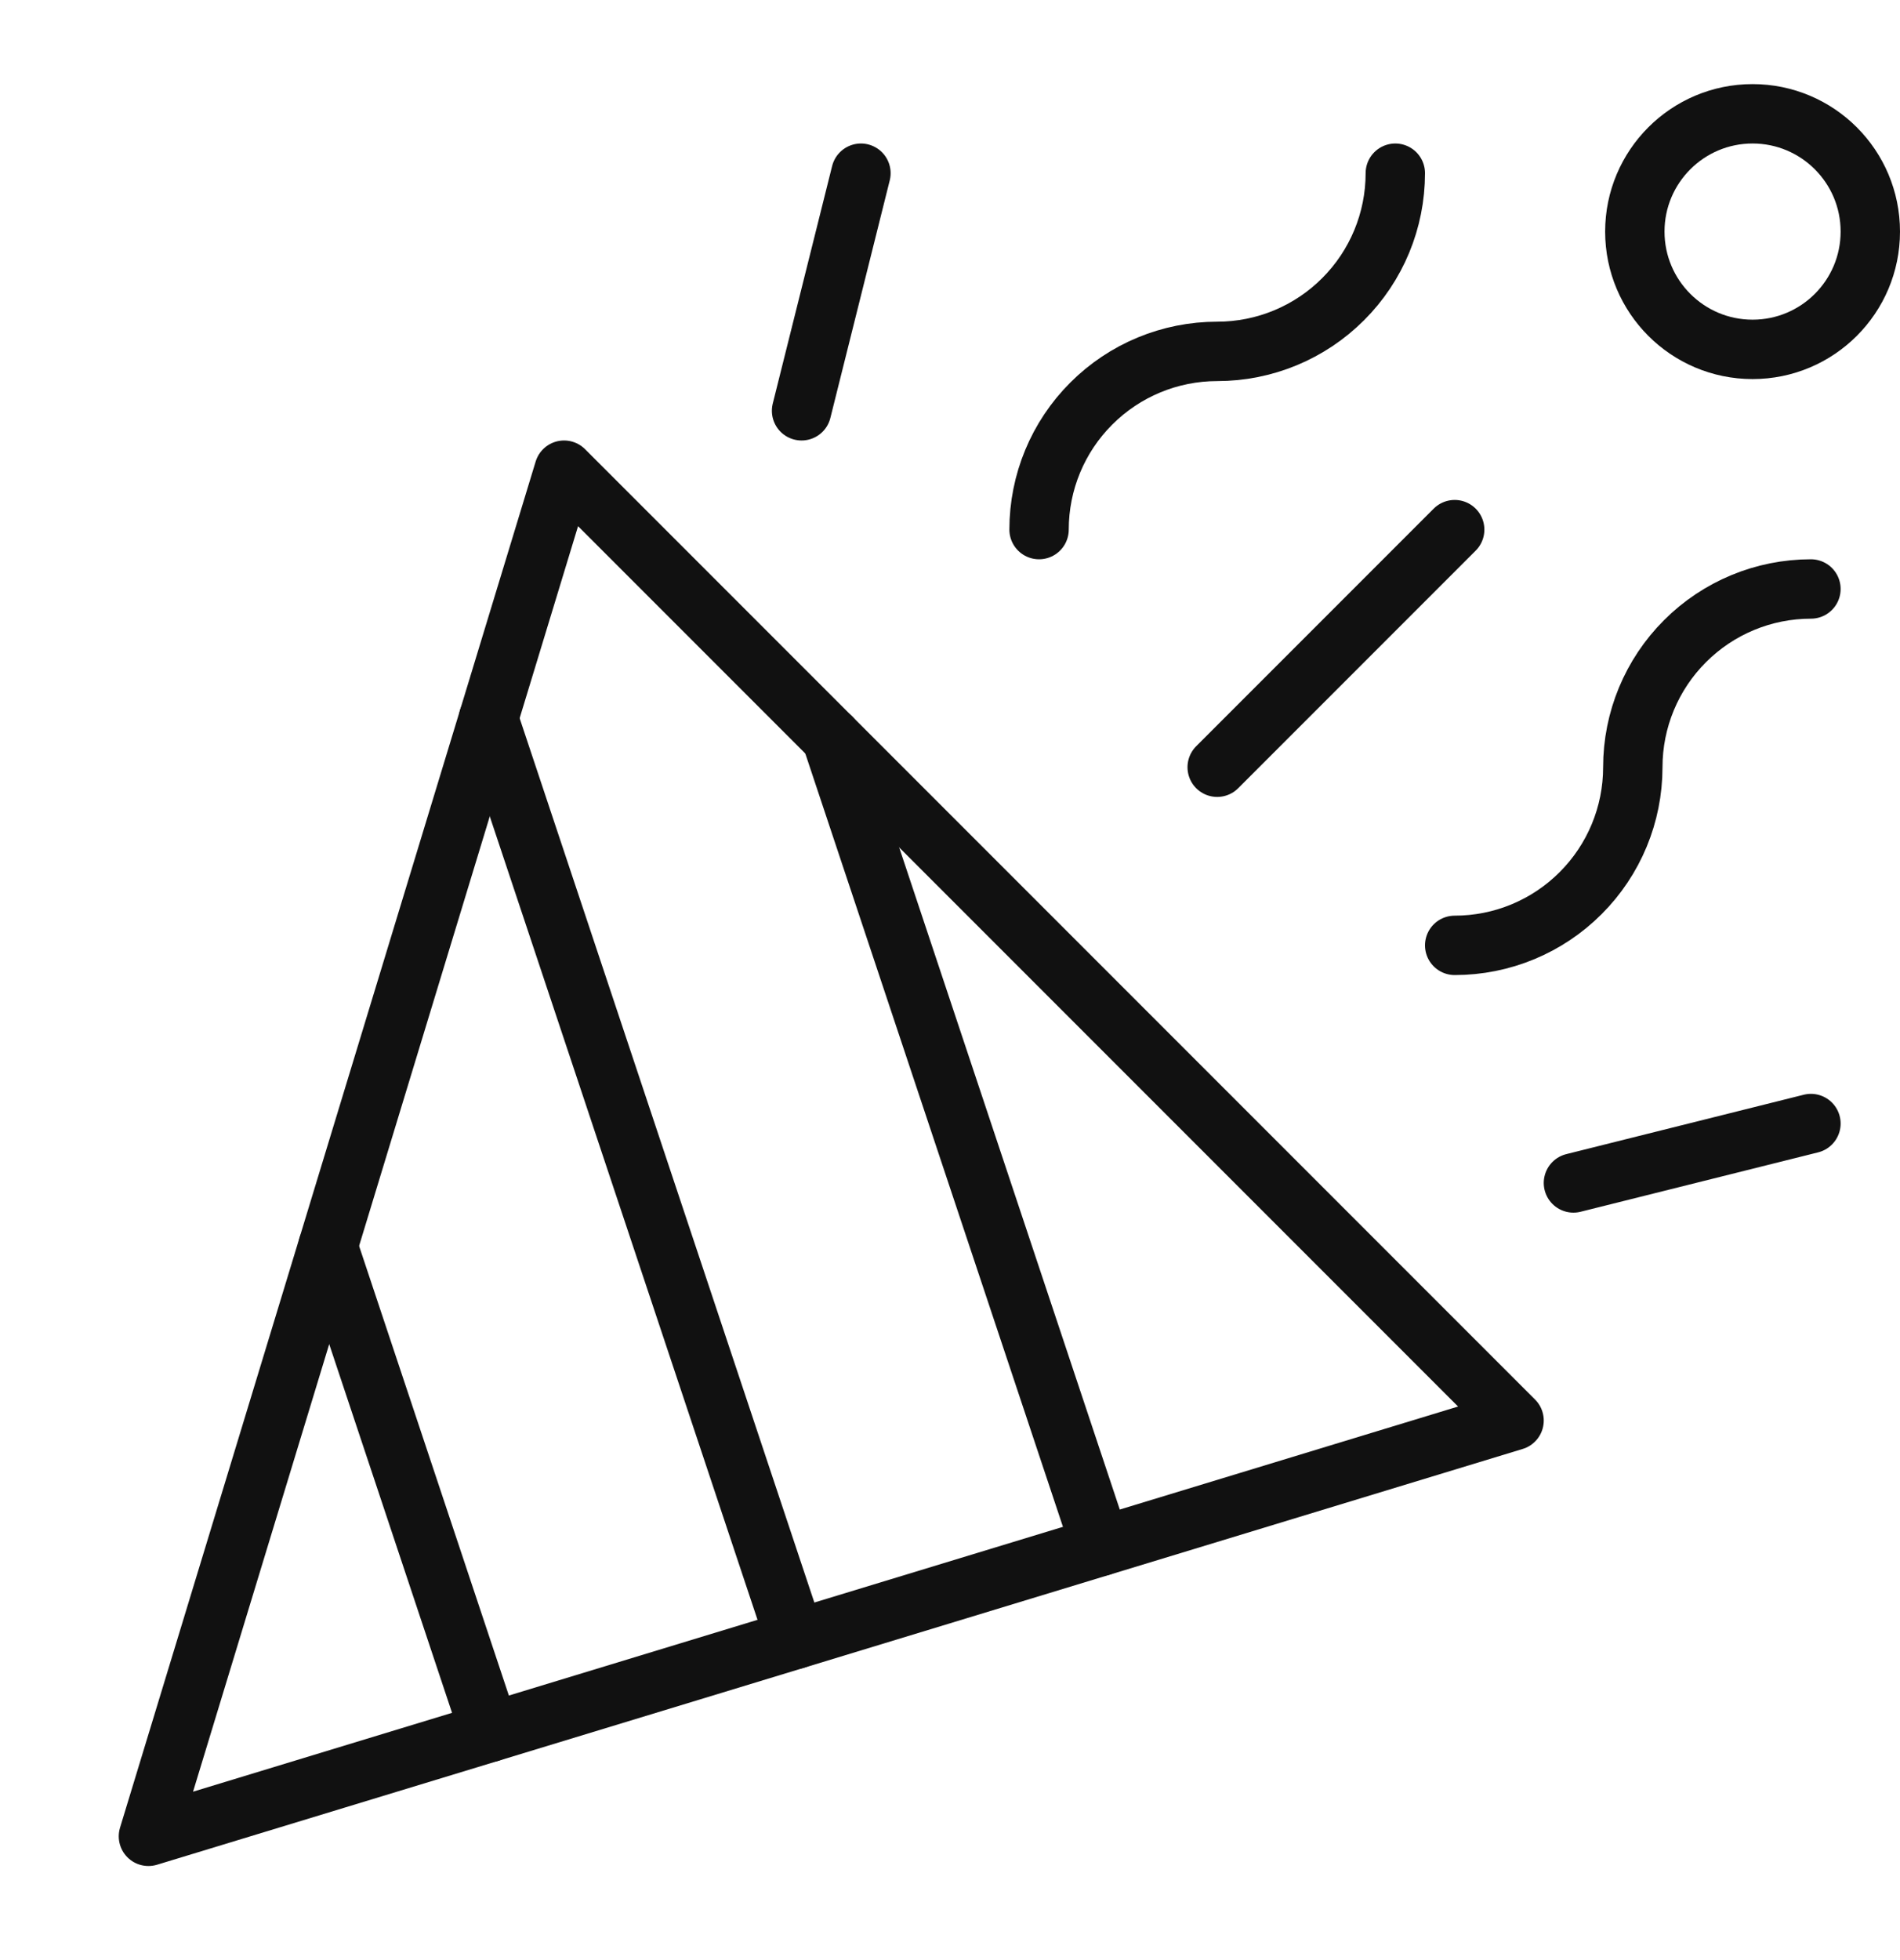
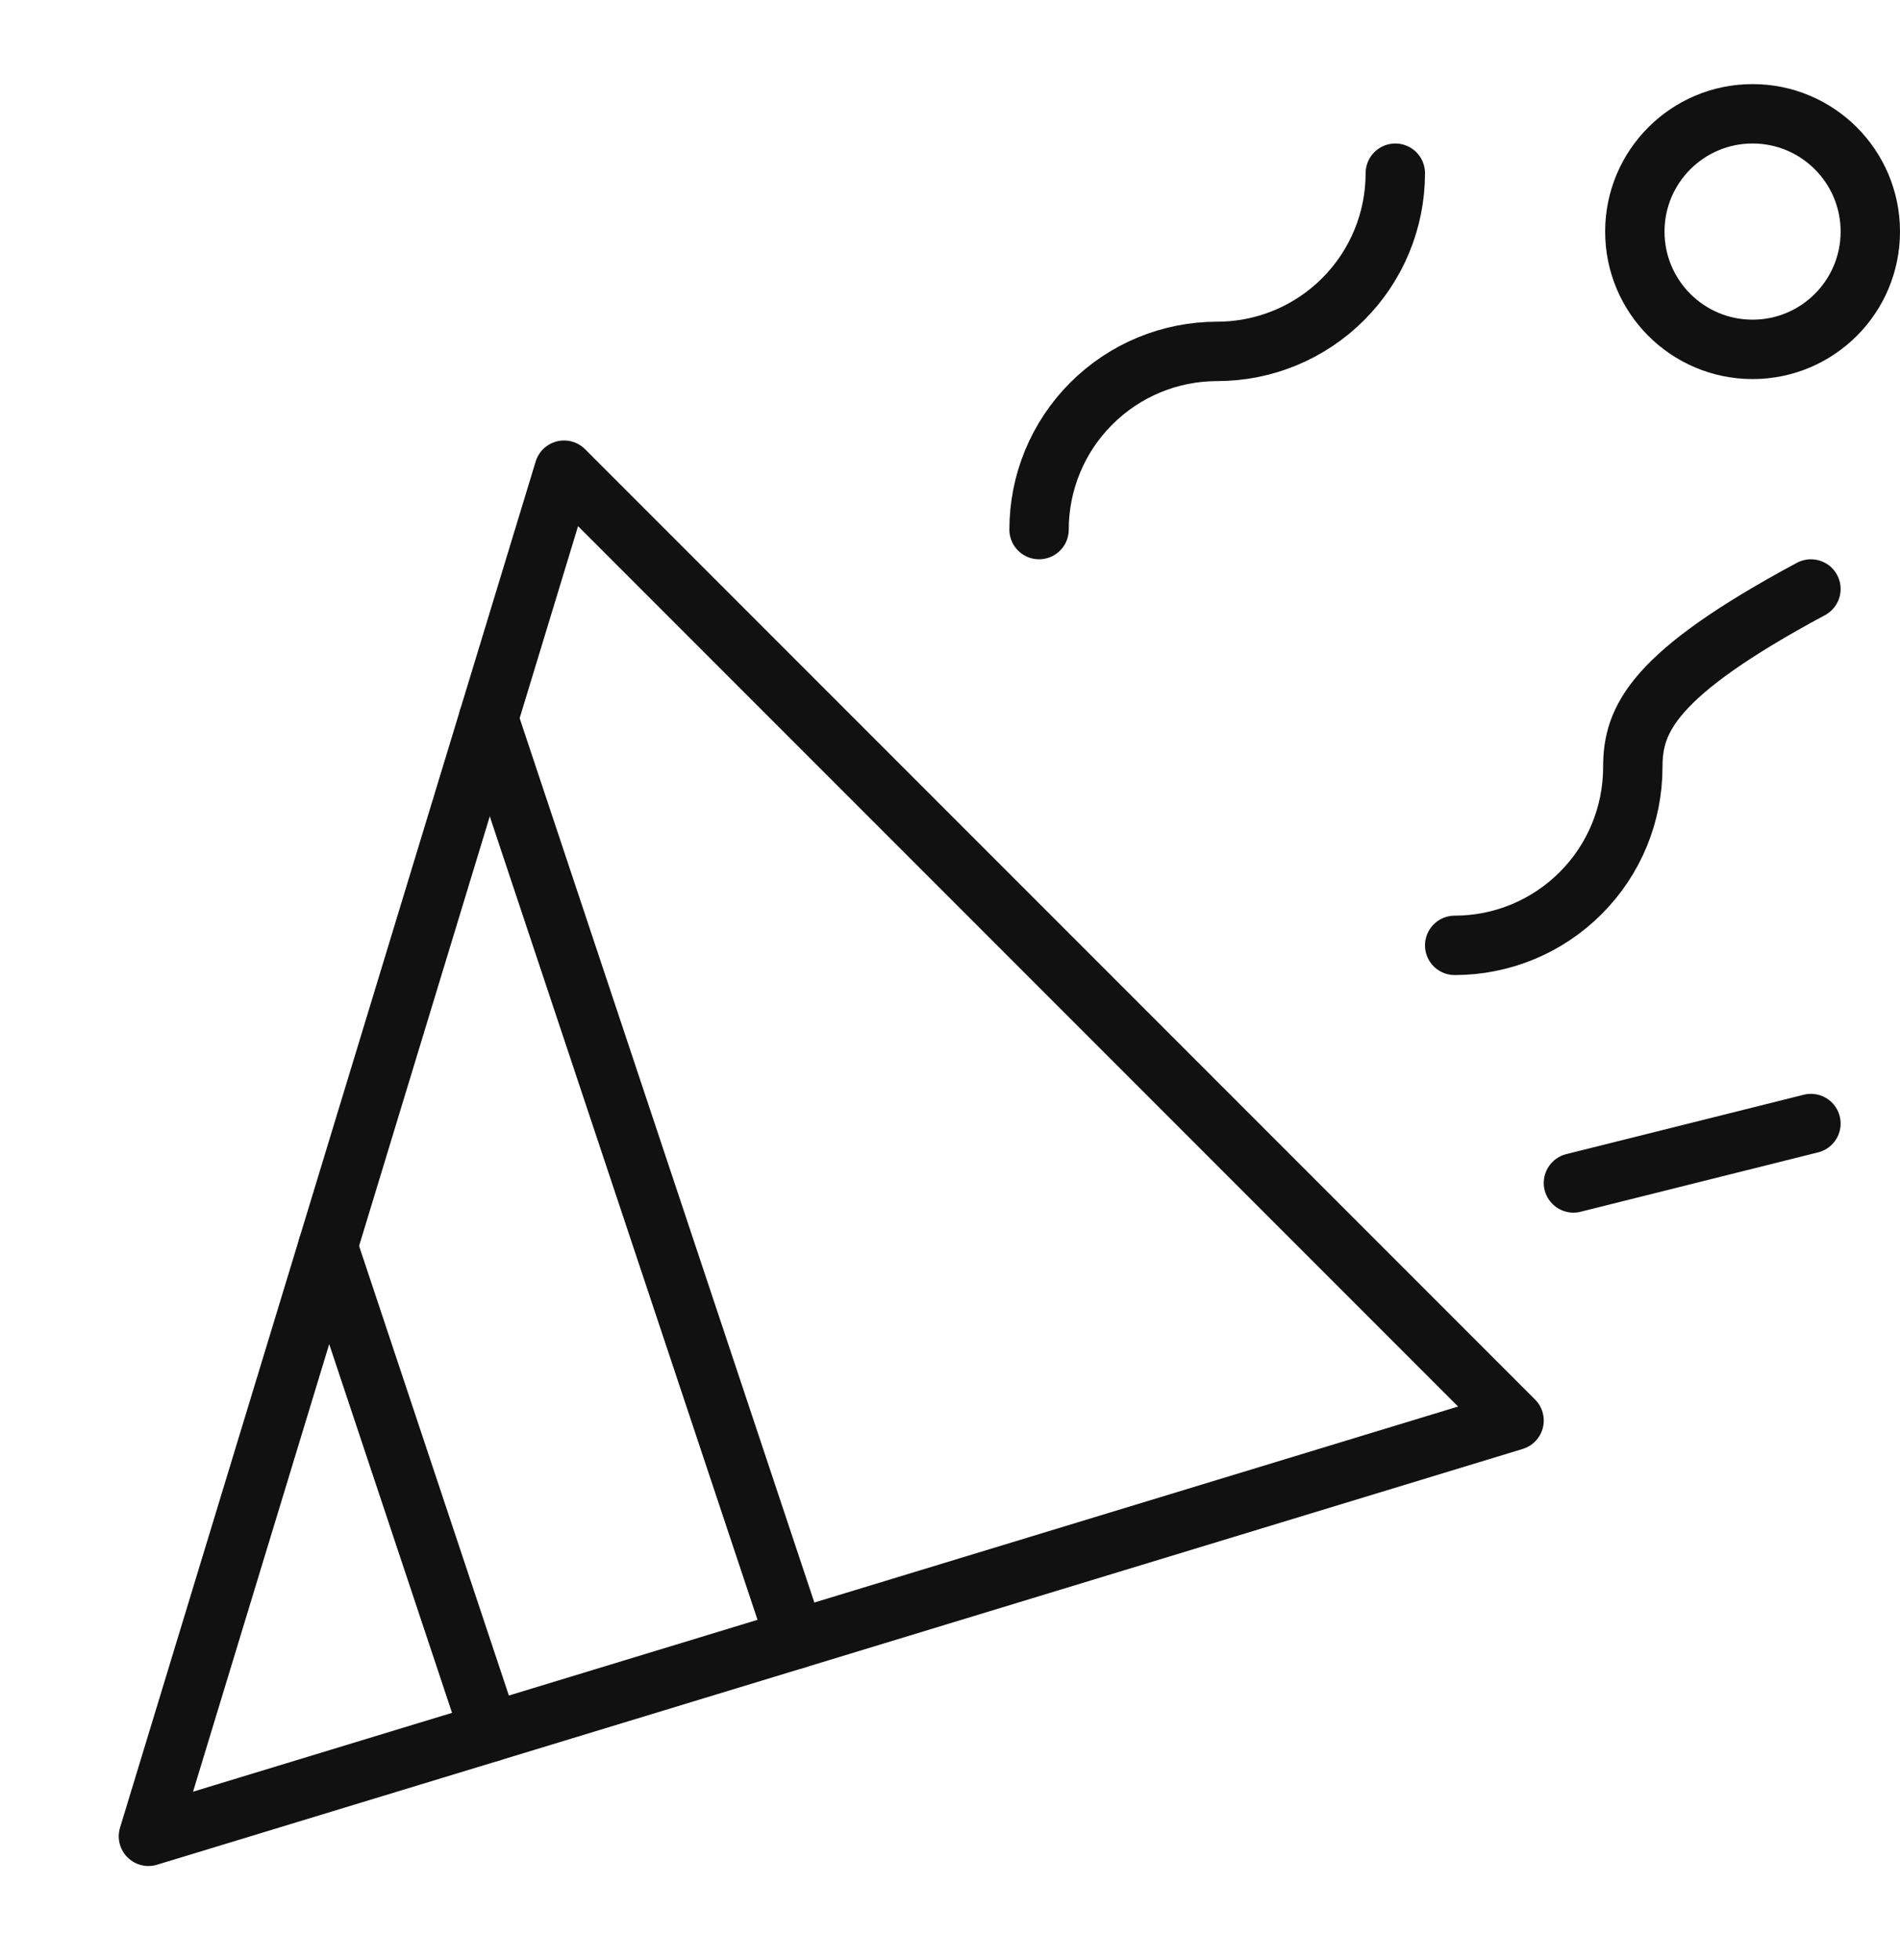
<svg xmlns="http://www.w3.org/2000/svg" width="32" height="33" viewBox="0 0 32 33" fill="none">
  <path d="M2.5 30.916L9.5 7.916L25.5 23.916L2.5 30.916Z" stroke="#111111" stroke-miterlimit="10" stroke-linecap="round" stroke-linejoin="round" />
  <path d="M8.25 29.166L5.523 20.984" stroke="#111111" stroke-miterlimit="10" stroke-linecap="round" stroke-linejoin="round" />
  <path d="M13.395 27.6L8.227 12.098" stroke="#111111" stroke-miterlimit="10" stroke-linecap="round" stroke-linejoin="round" />
-   <path d="M18.539 26.034L14 12.416" stroke="#111111" stroke-miterlimit="10" stroke-linecap="round" stroke-linejoin="round" />
  <path d="M23.5 2.916C23.5 3.712 23.184 4.475 22.621 5.037C22.059 5.6 21.296 5.916 20.5 5.916C19.704 5.916 18.941 6.232 18.379 6.795C17.816 7.357 17.5 8.12 17.5 8.916" stroke="#111111" stroke-miterlimit="10" stroke-linecap="round" stroke-linejoin="round" />
-   <path d="M30.5 9.916C29.704 9.916 28.941 10.232 28.379 10.795C27.816 11.357 27.5 12.12 27.5 12.916C27.5 13.712 27.184 14.475 26.621 15.037C26.059 15.6 25.296 15.916 24.5 15.916" stroke="#111111" stroke-miterlimit="10" stroke-linecap="round" stroke-linejoin="round" />
-   <path d="M20.5 12.917L24.5 8.917" stroke="#111111" stroke-miterlimit="10" stroke-linecap="round" stroke-linejoin="round" />
-   <path d="M13.5 6.916L14.5 2.916" stroke="#111111" stroke-miterlimit="10" stroke-linecap="round" stroke-linejoin="round" />
+   <path d="M30.5 9.916C27.816 11.357 27.5 12.12 27.5 12.916C27.5 13.712 27.184 14.475 26.621 15.037C26.059 15.6 25.296 15.916 24.5 15.916" stroke="#111111" stroke-miterlimit="10" stroke-linecap="round" stroke-linejoin="round" />
  <path d="M26.5 19.916L30.5 18.916" stroke="#111111" stroke-miterlimit="10" stroke-linecap="round" stroke-linejoin="round" />
  <path d="M29.517 5.882C30.612 5.882 31.5 4.994 31.5 3.899C31.5 2.804 30.612 1.916 29.517 1.916C28.422 1.916 27.534 2.804 27.534 3.899C27.534 4.994 28.422 5.882 29.517 5.882Z" stroke="#111111" stroke-miterlimit="10" stroke-linecap="round" stroke-linejoin="round" />
</svg>